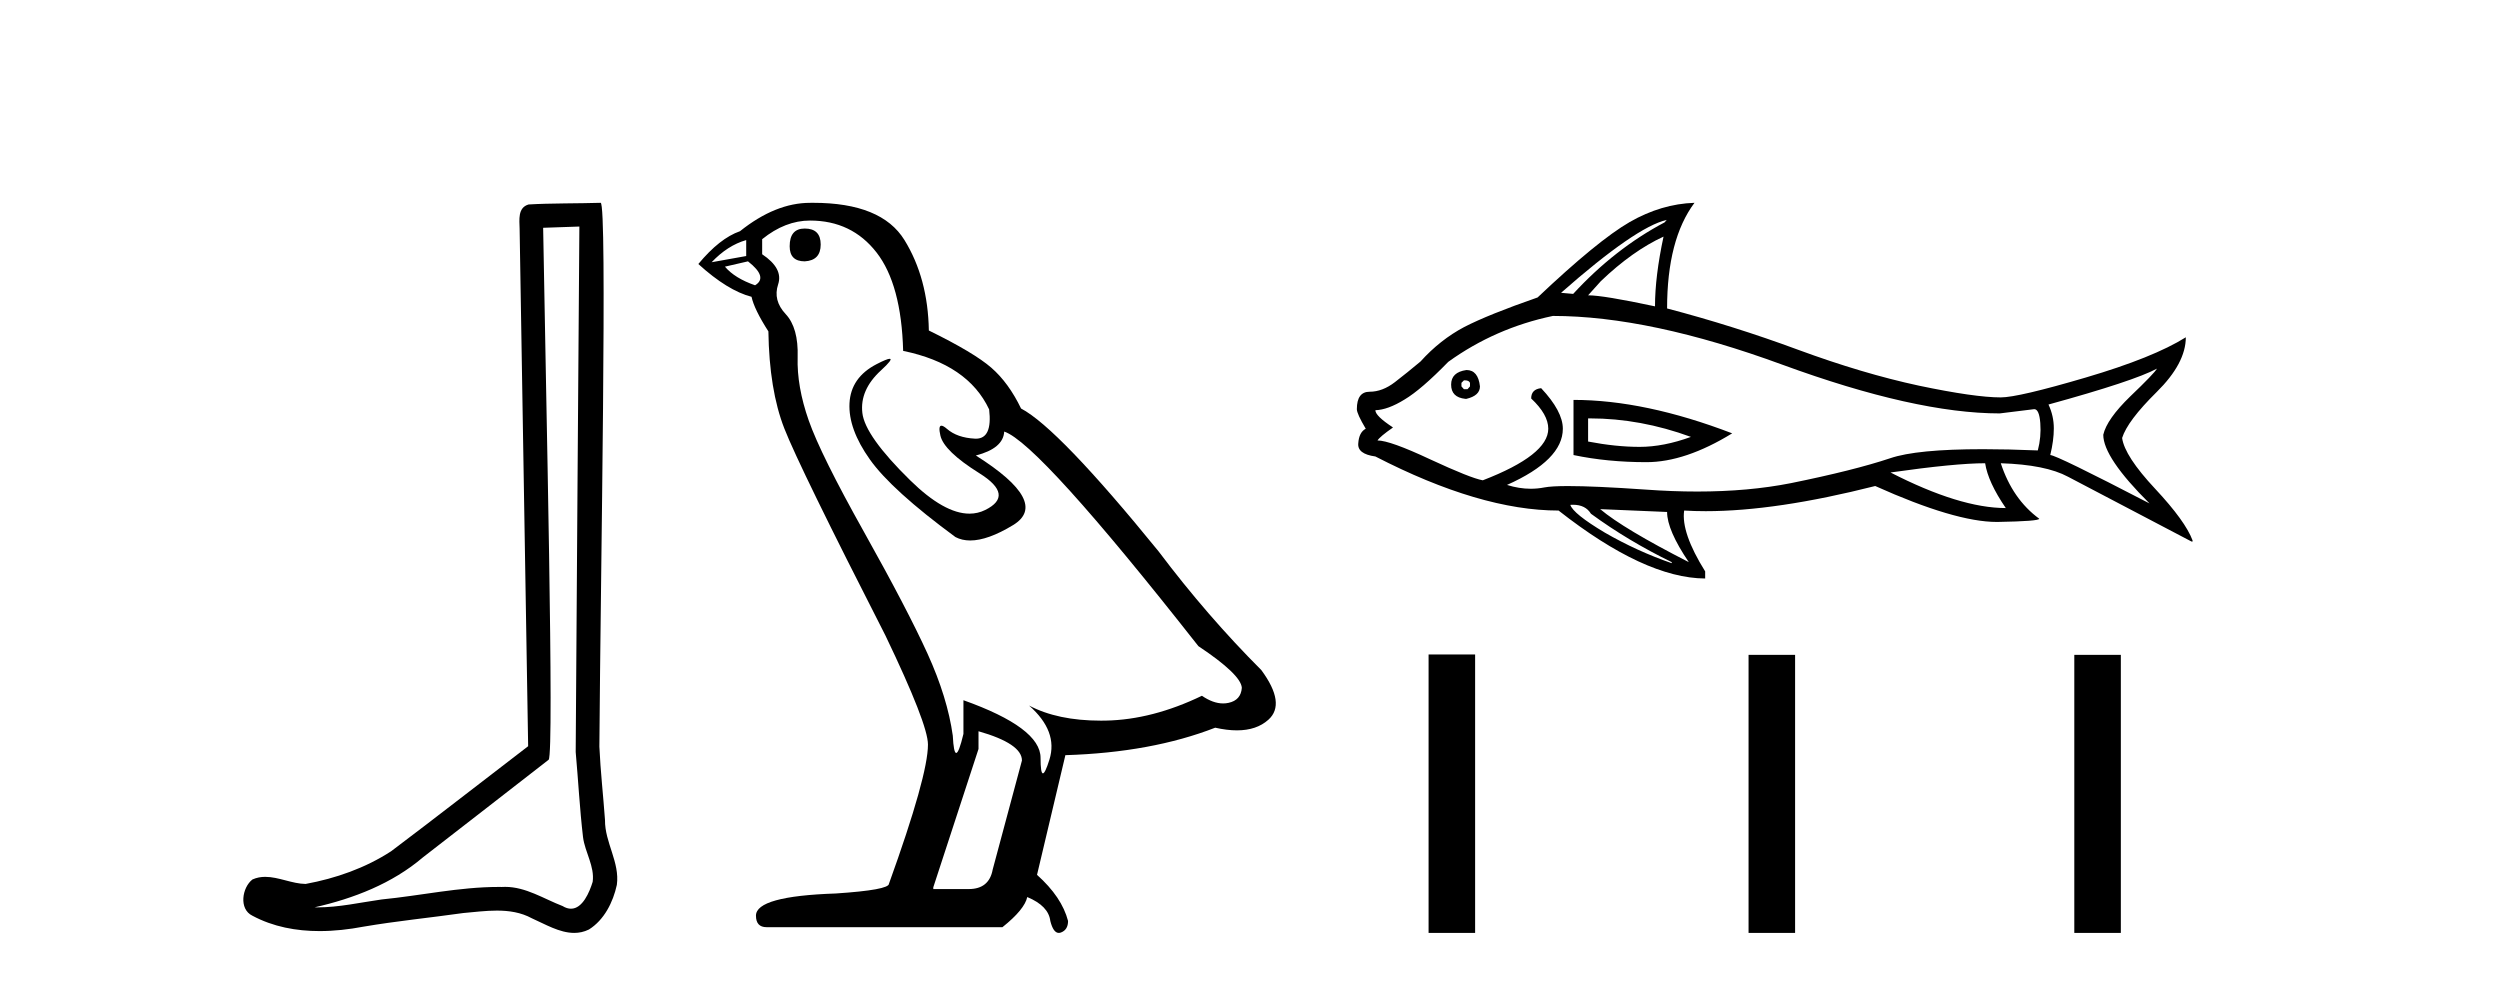
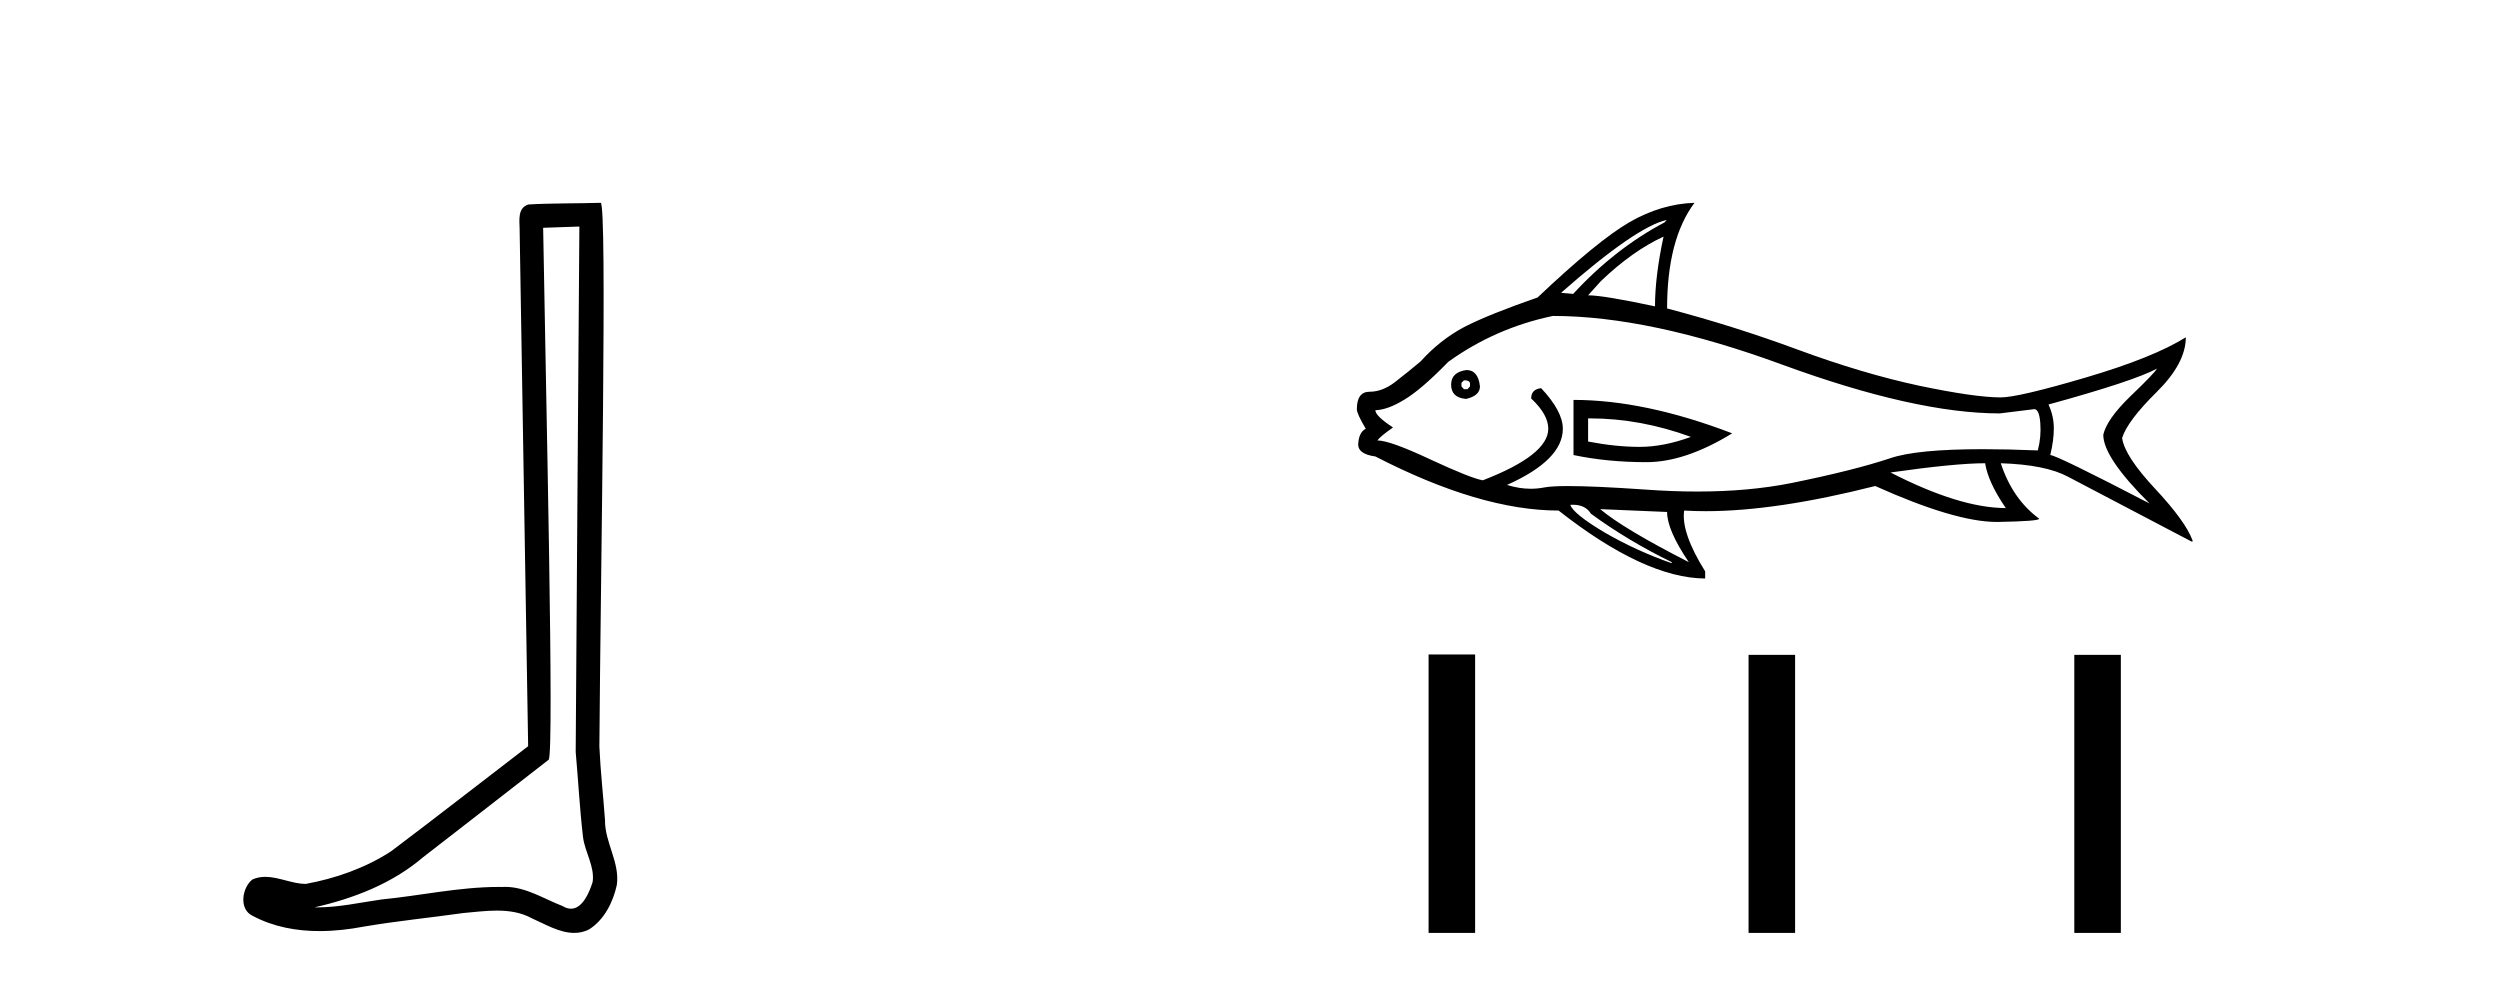
<svg xmlns="http://www.w3.org/2000/svg" width="104.0" height="41.0">
  <path d="M 24.102 9.424 C 24.052 16.711 23.994 23.997 23.949 31.284 C 24.055 32.464 24.116 33.649 24.254 34.826 C 24.334 35.455 24.744 36.041 24.655 36.685 C 24.521 37.12 24.235 37.802 23.753 37.802 C 23.645 37.802 23.529 37.769 23.402 37.691 C 22.621 37.391 21.876 36.894 21.015 36.894 C 20.967 36.894 20.919 36.895 20.87 36.898 C 20.828 36.898 20.785 36.897 20.742 36.897 C 19.105 36.897 17.496 37.259 15.871 37.418 C 14.984 37.544 14.099 37.747 13.199 37.747 C 13.161 37.747 13.123 37.746 13.085 37.745 C 14.71 37.378 16.315 36.757 17.595 35.665 C 19.337 34.31 21.086 32.963 22.825 31.604 C 23.061 31.314 22.712 16.507 22.595 9.476 C 23.097 9.459 23.599 9.441 24.102 9.424 ZM 24.987 8.437 C 24.987 8.437 24.987 8.437 24.986 8.437 C 24.126 8.465 22.845 8.452 21.988 8.506 C 21.529 8.639 21.609 9.152 21.616 9.52 C 21.734 16.694 21.853 23.868 21.971 31.042 C 20.069 32.496 18.184 33.973 16.271 35.412 C 15.201 36.109 13.963 36.543 12.714 36.772 C 12.155 36.766 11.591 36.477 11.034 36.477 C 10.856 36.477 10.678 36.507 10.502 36.586 C 10.073 36.915 9.925 37.817 10.499 38.093 C 11.363 38.557 12.326 38.733 13.294 38.733 C 13.906 38.733 14.521 38.663 15.115 38.55 C 16.495 38.315 17.889 38.178 19.275 37.982 C 19.731 37.942 20.204 37.881 20.67 37.881 C 21.174 37.881 21.67 37.953 22.125 38.201 C 22.673 38.444 23.277 38.809 23.886 38.809 C 24.09 38.809 24.295 38.768 24.498 38.668 C 25.136 38.27 25.505 37.528 25.661 36.81 C 25.79 35.873 25.157 35.044 25.168 34.114 C 25.095 33.096 24.98 32.08 24.934 31.061 C 24.986 23.698 25.27 8.437 24.987 8.437 Z" style="fill:#000000;stroke:none" />
-   <path d="M 33.477 9.507 Q 32.85 9.507 32.85 10.245 Q 32.85 10.872 33.477 10.872 Q 34.141 10.835 34.141 10.171 Q 34.141 9.507 33.477 9.507 ZM 31.042 9.987 L 31.042 10.651 L 29.604 10.909 Q 30.268 10.208 31.042 9.987 ZM 31.116 10.872 Q 31.965 11.536 31.411 11.868 Q 30.563 11.573 30.157 11.093 L 31.116 10.872 ZM 33.698 9.175 Q 35.431 9.175 36.464 10.503 Q 37.497 11.831 37.571 14.597 Q 40.263 15.15 41.148 17.031 Q 41.292 18.249 40.6 18.249 Q 40.579 18.249 40.558 18.248 Q 39.82 18.211 39.396 17.843 Q 39.242 17.709 39.163 17.709 Q 39.026 17.709 39.12 18.119 Q 39.267 18.765 40.743 19.687 Q 42.218 20.609 40.982 21.217 Q 40.676 21.368 40.329 21.368 Q 39.28 21.368 37.866 19.982 Q 35.985 18.138 35.874 17.179 Q 35.763 16.22 36.649 15.408 Q 37.175 14.926 37.01 14.926 Q 36.898 14.926 36.464 15.15 Q 35.395 15.703 35.339 16.773 Q 35.284 17.843 36.188 19.115 Q 37.091 20.388 39.747 22.342 Q 40.018 22.484 40.361 22.484 Q 41.091 22.484 42.144 21.844 Q 43.693 20.904 40.595 18.949 Q 41.738 18.654 41.775 17.953 Q 43.214 18.433 49.852 26.879 Q 51.623 28.059 51.66 28.612 Q 51.623 29.129 51.106 29.239 Q 50.996 29.263 50.882 29.263 Q 50.464 29.263 50 28.944 Q 47.935 29.94 45.998 29.977 Q 45.896 29.979 45.796 29.979 Q 43.996 29.979 42.808 29.35 L 42.808 29.35 Q 44.025 30.42 43.656 31.6 Q 43.477 32.172 43.385 32.172 Q 43.287 32.172 43.287 31.526 Q 43.287 30.272 40.079 29.129 L 40.079 30.53 Q 39.89 31.324 39.778 31.324 Q 39.672 31.324 39.636 30.604 Q 39.415 29.018 38.585 27.192 Q 37.755 25.367 35.948 22.139 Q 34.141 18.912 33.643 17.492 Q 33.145 16.072 33.182 14.855 Q 33.219 13.638 32.684 13.066 Q 32.149 12.495 32.37 11.831 Q 32.592 11.167 31.706 10.577 L 31.706 9.95 Q 32.665 9.175 33.698 9.175 ZM 40.706 30.42 Q 42.513 30.936 42.513 31.637 L 41.296 36.173 Q 41.148 36.985 40.3 36.985 L 38.825 36.985 L 38.825 36.911 L 40.706 31.157 L 40.706 30.42 ZM 33.831 8.437 Q 33.765 8.437 33.698 8.438 Q 32.26 8.438 30.784 9.618 Q 29.936 9.913 29.051 10.983 Q 30.268 12.089 31.264 12.347 Q 31.374 12.864 31.965 13.786 Q 32.001 16.22 32.628 17.824 Q 33.255 19.429 36.833 26.436 Q 38.603 30.124 38.603 30.973 Q 38.603 32.264 36.981 36.763 Q 36.981 37.022 34.768 37.169 Q 31.448 37.28 31.448 38.091 Q 31.448 38.571 31.891 38.571 L 41.701 38.571 Q 42.624 37.833 42.734 37.317 Q 43.619 37.685 43.693 38.312 Q 43.817 38.809 44.046 38.809 Q 44.089 38.809 44.136 38.792 Q 44.431 38.681 44.431 38.312 Q 44.173 37.317 43.14 36.394 L 44.32 31.415 Q 47.898 31.305 50.553 30.272 Q 51.045 30.383 51.455 30.383 Q 52.274 30.383 52.766 29.94 Q 53.504 29.276 52.471 27.875 Q 50.221 25.625 48.193 22.932 Q 44.025 17.806 42.476 16.994 Q 41.96 15.925 41.24 15.298 Q 40.521 14.671 38.64 13.749 Q 38.603 11.573 37.626 9.987 Q 36.671 8.437 33.831 8.437 Z" style="fill:#000000;stroke:none" />
  <path d="M 69.336 9.147 L 69.247 9.251 Q 67.175 10.346 65.444 12.226 L 64.94 12.181 Q 68.049 9.443 69.336 9.147 ZM 69.203 9.843 Q 68.848 11.5 68.848 12.744 Q 66.702 12.285 66.065 12.285 L 66.598 11.693 Q 67.915 10.435 69.203 9.843 ZM 60.944 15.822 Q 61.107 15.822 61.152 15.926 L 61.152 16.074 L 61.048 16.192 L 60.9 16.192 L 60.796 16.074 L 60.796 15.926 L 60.9 15.822 ZM 61.004 15.393 Q 60.367 15.482 60.367 16 Q 60.367 16.532 60.959 16.592 L 61.004 16.592 Q 61.566 16.458 61.566 16.074 Q 61.492 15.393 61.004 15.393 ZM 66.144 17.405 Q 68.236 17.405 70.343 18.175 Q 69.203 18.59 68.211 18.59 Q 67.22 18.59 66.065 18.368 L 66.065 17.406 Q 66.105 17.405 66.144 17.405 ZM 65.458 16.636 L 65.458 18.93 Q 66.864 19.226 68.493 19.226 Q 70.106 19.226 72.059 18.027 Q 68.433 16.636 65.458 16.636 ZM 64.6 13.143 Q 68.626 13.143 74.146 15.171 Q 79.681 17.198 83.189 17.198 L 84.625 17.021 Q 84.832 17.021 84.876 17.598 Q 84.921 18.175 84.773 18.738 Q 83.518 18.686 82.492 18.686 Q 79.731 18.686 78.631 19.063 Q 77.121 19.567 74.501 20.099 Q 72.738 20.448 70.606 20.448 Q 69.571 20.448 68.448 20.366 Q 66.335 20.22 65.231 20.22 Q 64.541 20.22 64.245 20.277 Q 63.965 20.332 63.68 20.332 Q 63.194 20.332 62.691 20.173 Q 65.014 19.137 65.014 17.835 Q 65.014 17.11 64.112 16.148 Q 63.697 16.192 63.697 16.577 Q 64.408 17.243 64.408 17.835 Q 64.408 18.93 61.684 19.981 Q 61.181 19.892 59.494 19.108 Q 57.822 18.323 57.304 18.323 Q 57.407 18.16 57.94 17.79 L 57.94 17.776 Q 57.215 17.302 57.215 17.065 Q 57.733 17.05 58.428 16.621 Q 59.124 16.207 60.249 15.052 Q 62.202 13.646 64.6 13.143 ZM 89.731 15.334 L 89.731 15.334 Q 89.612 15.541 88.621 16.488 Q 87.644 17.435 87.496 18.086 Q 87.496 19.034 89.42 20.943 Q 85.542 18.93 85.291 18.93 Q 85.439 18.323 85.439 17.82 Q 85.439 17.302 85.217 16.828 Q 88.769 15.852 89.731 15.334 ZM 82.582 19.271 Q 82.701 20.055 83.441 21.135 Q 81.531 21.135 78.645 19.655 Q 81.339 19.271 82.582 19.271 ZM 66.568 21.18 L 69.351 21.298 Q 69.351 22.053 70.254 23.385 Q 67.53 21.994 66.568 21.18 ZM 65.439 20.998 Q 65.956 20.998 66.184 21.372 Q 67.723 22.497 69.543 23.385 L 69.543 23.429 Q 68.093 22.926 66.761 22.157 Q 65.444 21.372 65.325 21.002 Q 65.384 20.998 65.439 20.998 ZM 70.491 8.437 Q 69.114 8.481 67.797 9.236 Q 66.465 10.006 63.964 12.374 Q 61.921 13.084 60.915 13.602 Q 59.908 14.135 59.094 15.038 Q 58.547 15.496 58.029 15.896 Q 57.511 16.296 56.978 16.296 Q 56.445 16.296 56.445 17.021 Q 56.445 17.213 56.815 17.835 Q 56.534 17.983 56.504 18.442 Q 56.46 18.886 57.215 18.989 Q 61.581 21.239 64.837 21.239 Q 68.419 24.051 70.935 24.066 L 70.935 23.77 Q 69.928 22.157 70.061 21.239 L 70.061 21.239 Q 70.495 21.265 70.958 21.265 Q 73.883 21.265 78.009 20.218 Q 81.336 21.713 83.066 21.713 Q 83.083 21.713 83.1 21.713 Q 84.832 21.683 84.832 21.579 Q 83.722 20.765 83.233 19.271 L 83.233 19.271 Q 85.098 19.33 86.031 19.833 L 91.166 22.527 L 91.211 22.527 L 91.211 22.482 Q 90.915 21.683 89.657 20.336 Q 88.384 18.975 88.28 18.22 Q 88.502 17.509 89.716 16.31 Q 90.93 15.112 90.93 14.031 L 90.93 14.031 Q 89.583 14.875 86.771 15.704 Q 83.959 16.532 83.233 16.532 Q 82.153 16.532 79.829 16.044 Q 77.491 15.541 74.797 14.549 Q 72.119 13.558 69.351 12.832 Q 69.351 9.961 70.491 8.437 Z" style="fill:#000000;stroke:none" />
  <path d="M 59.429 27.226 L 59.429 38.809 L 61.365 38.809 L 61.365 27.226 ZM 72.74 27.242 L 72.74 38.809 L 74.676 38.809 L 74.676 27.242 ZM 86.291 27.242 L 86.291 38.809 L 88.227 38.809 L 88.227 27.242 Z" style="fill:#000000;stroke:none" />
</svg>